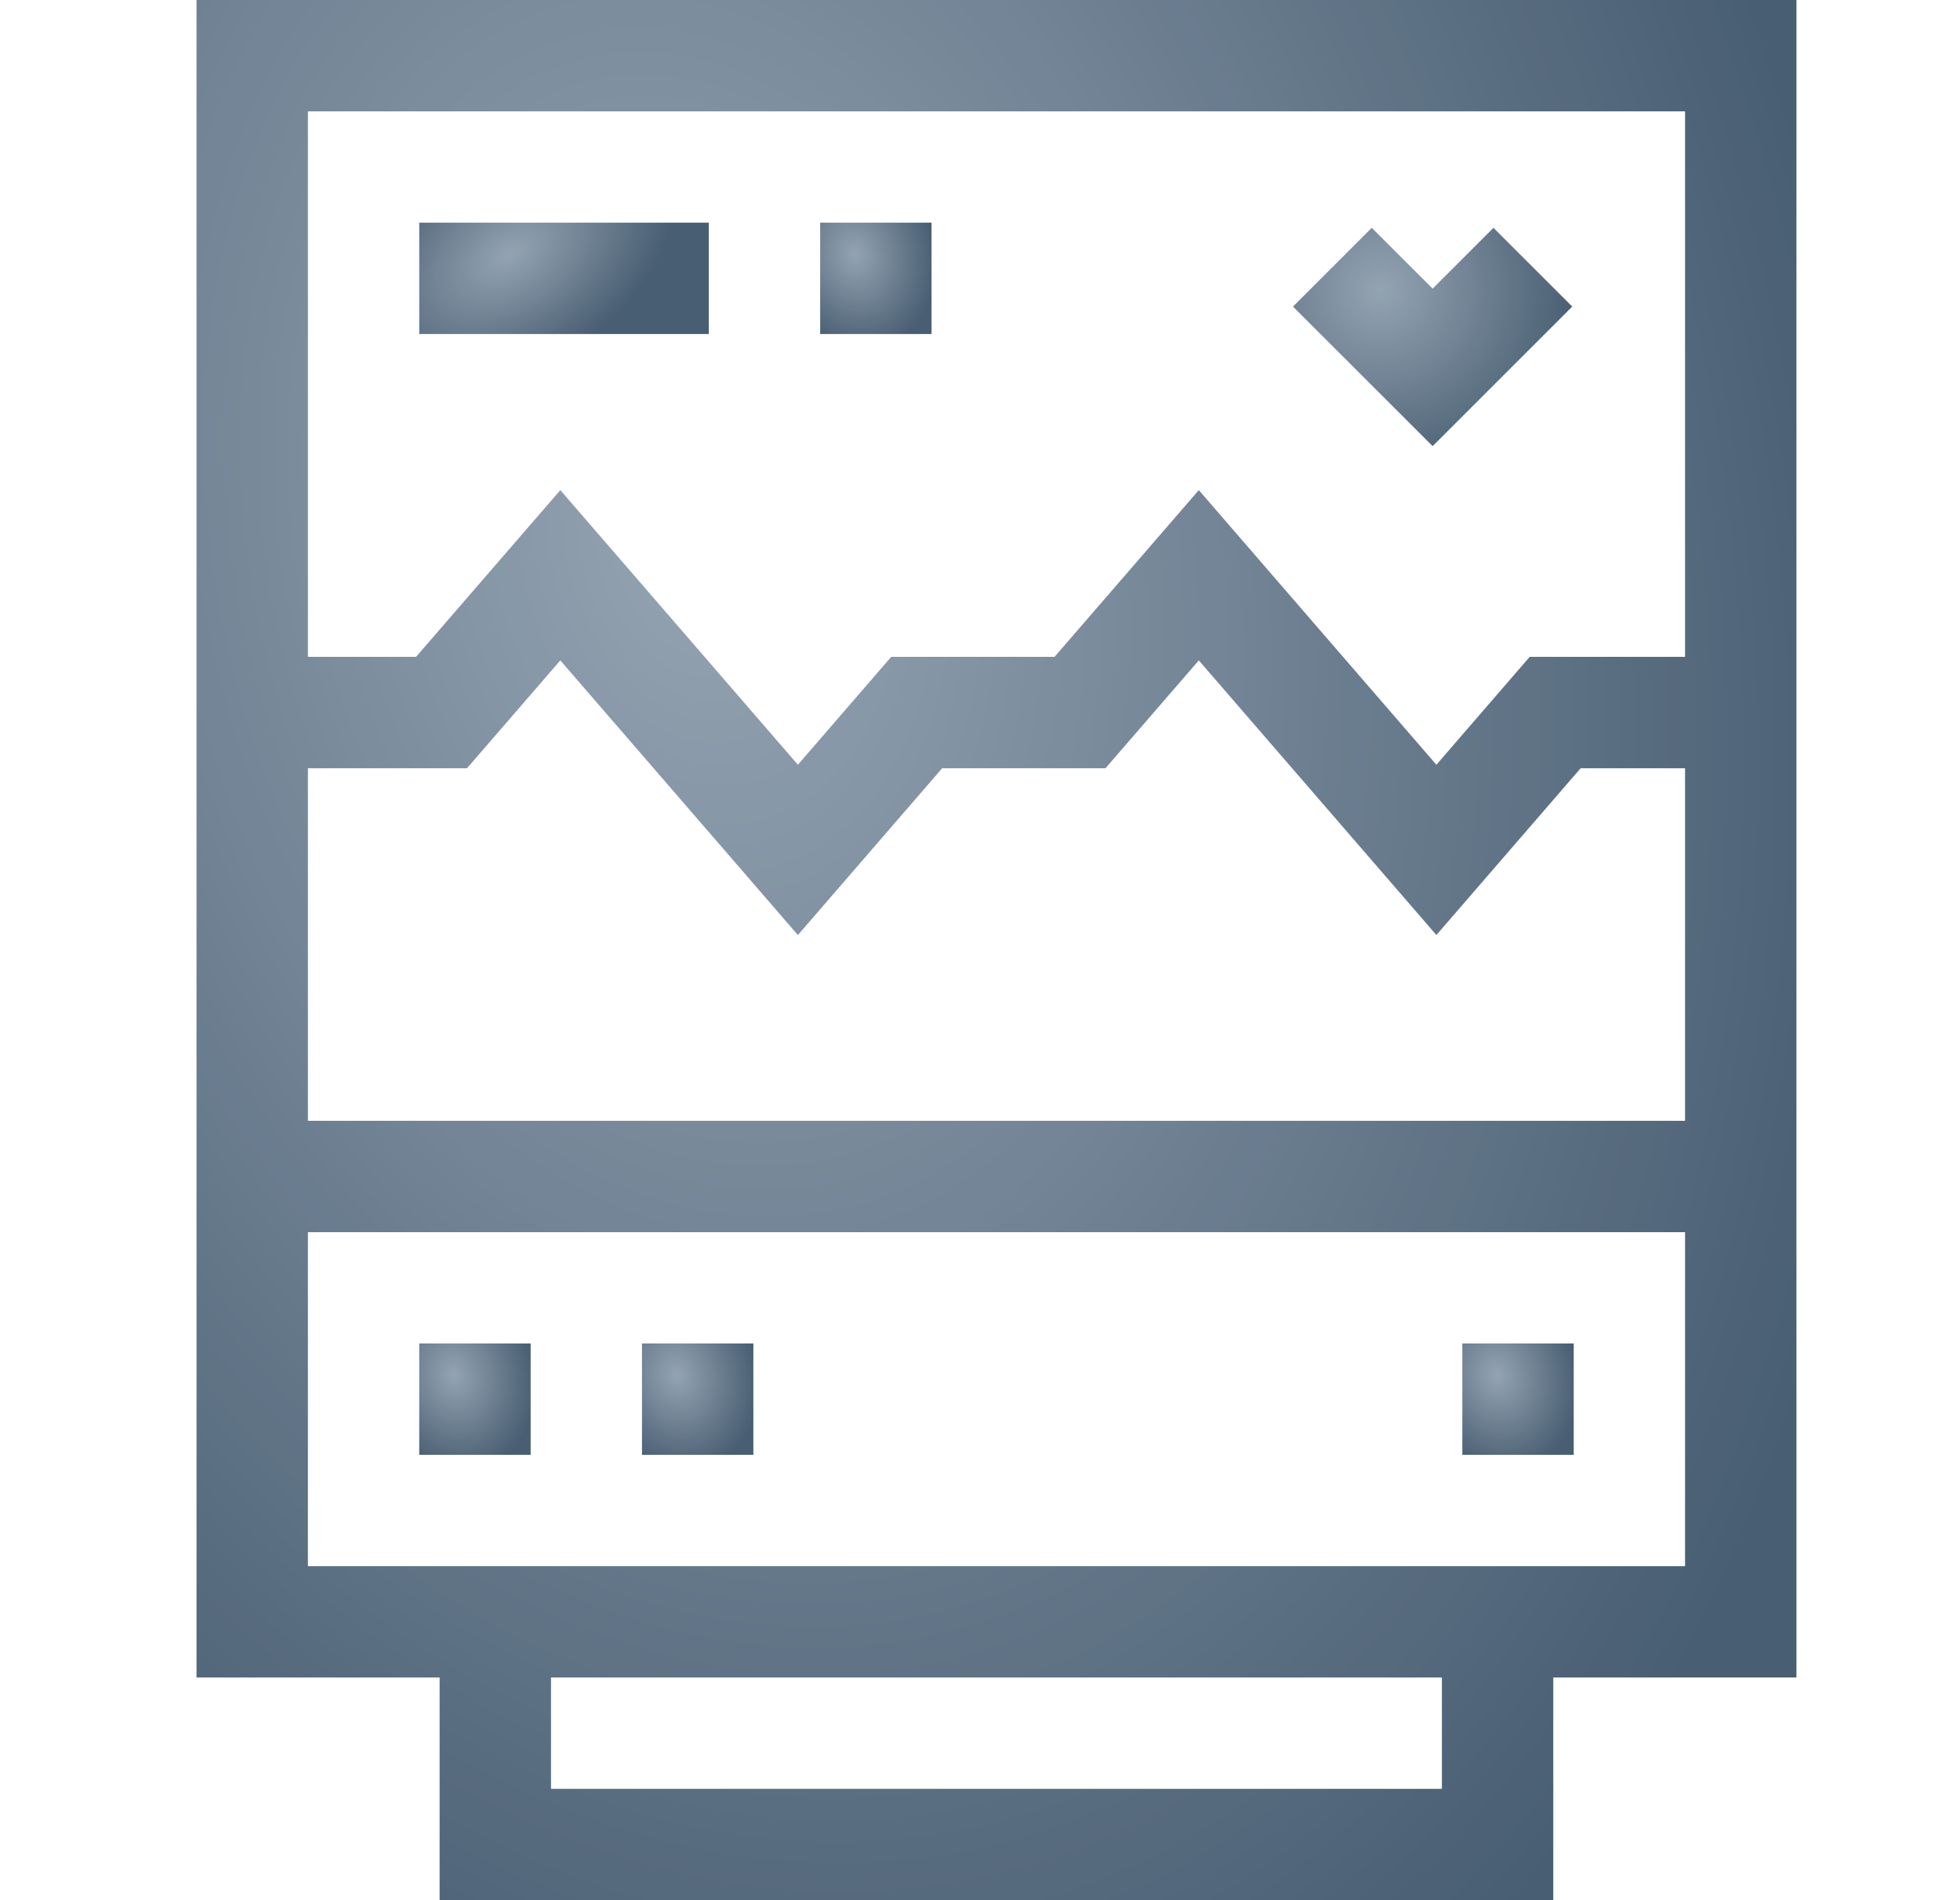
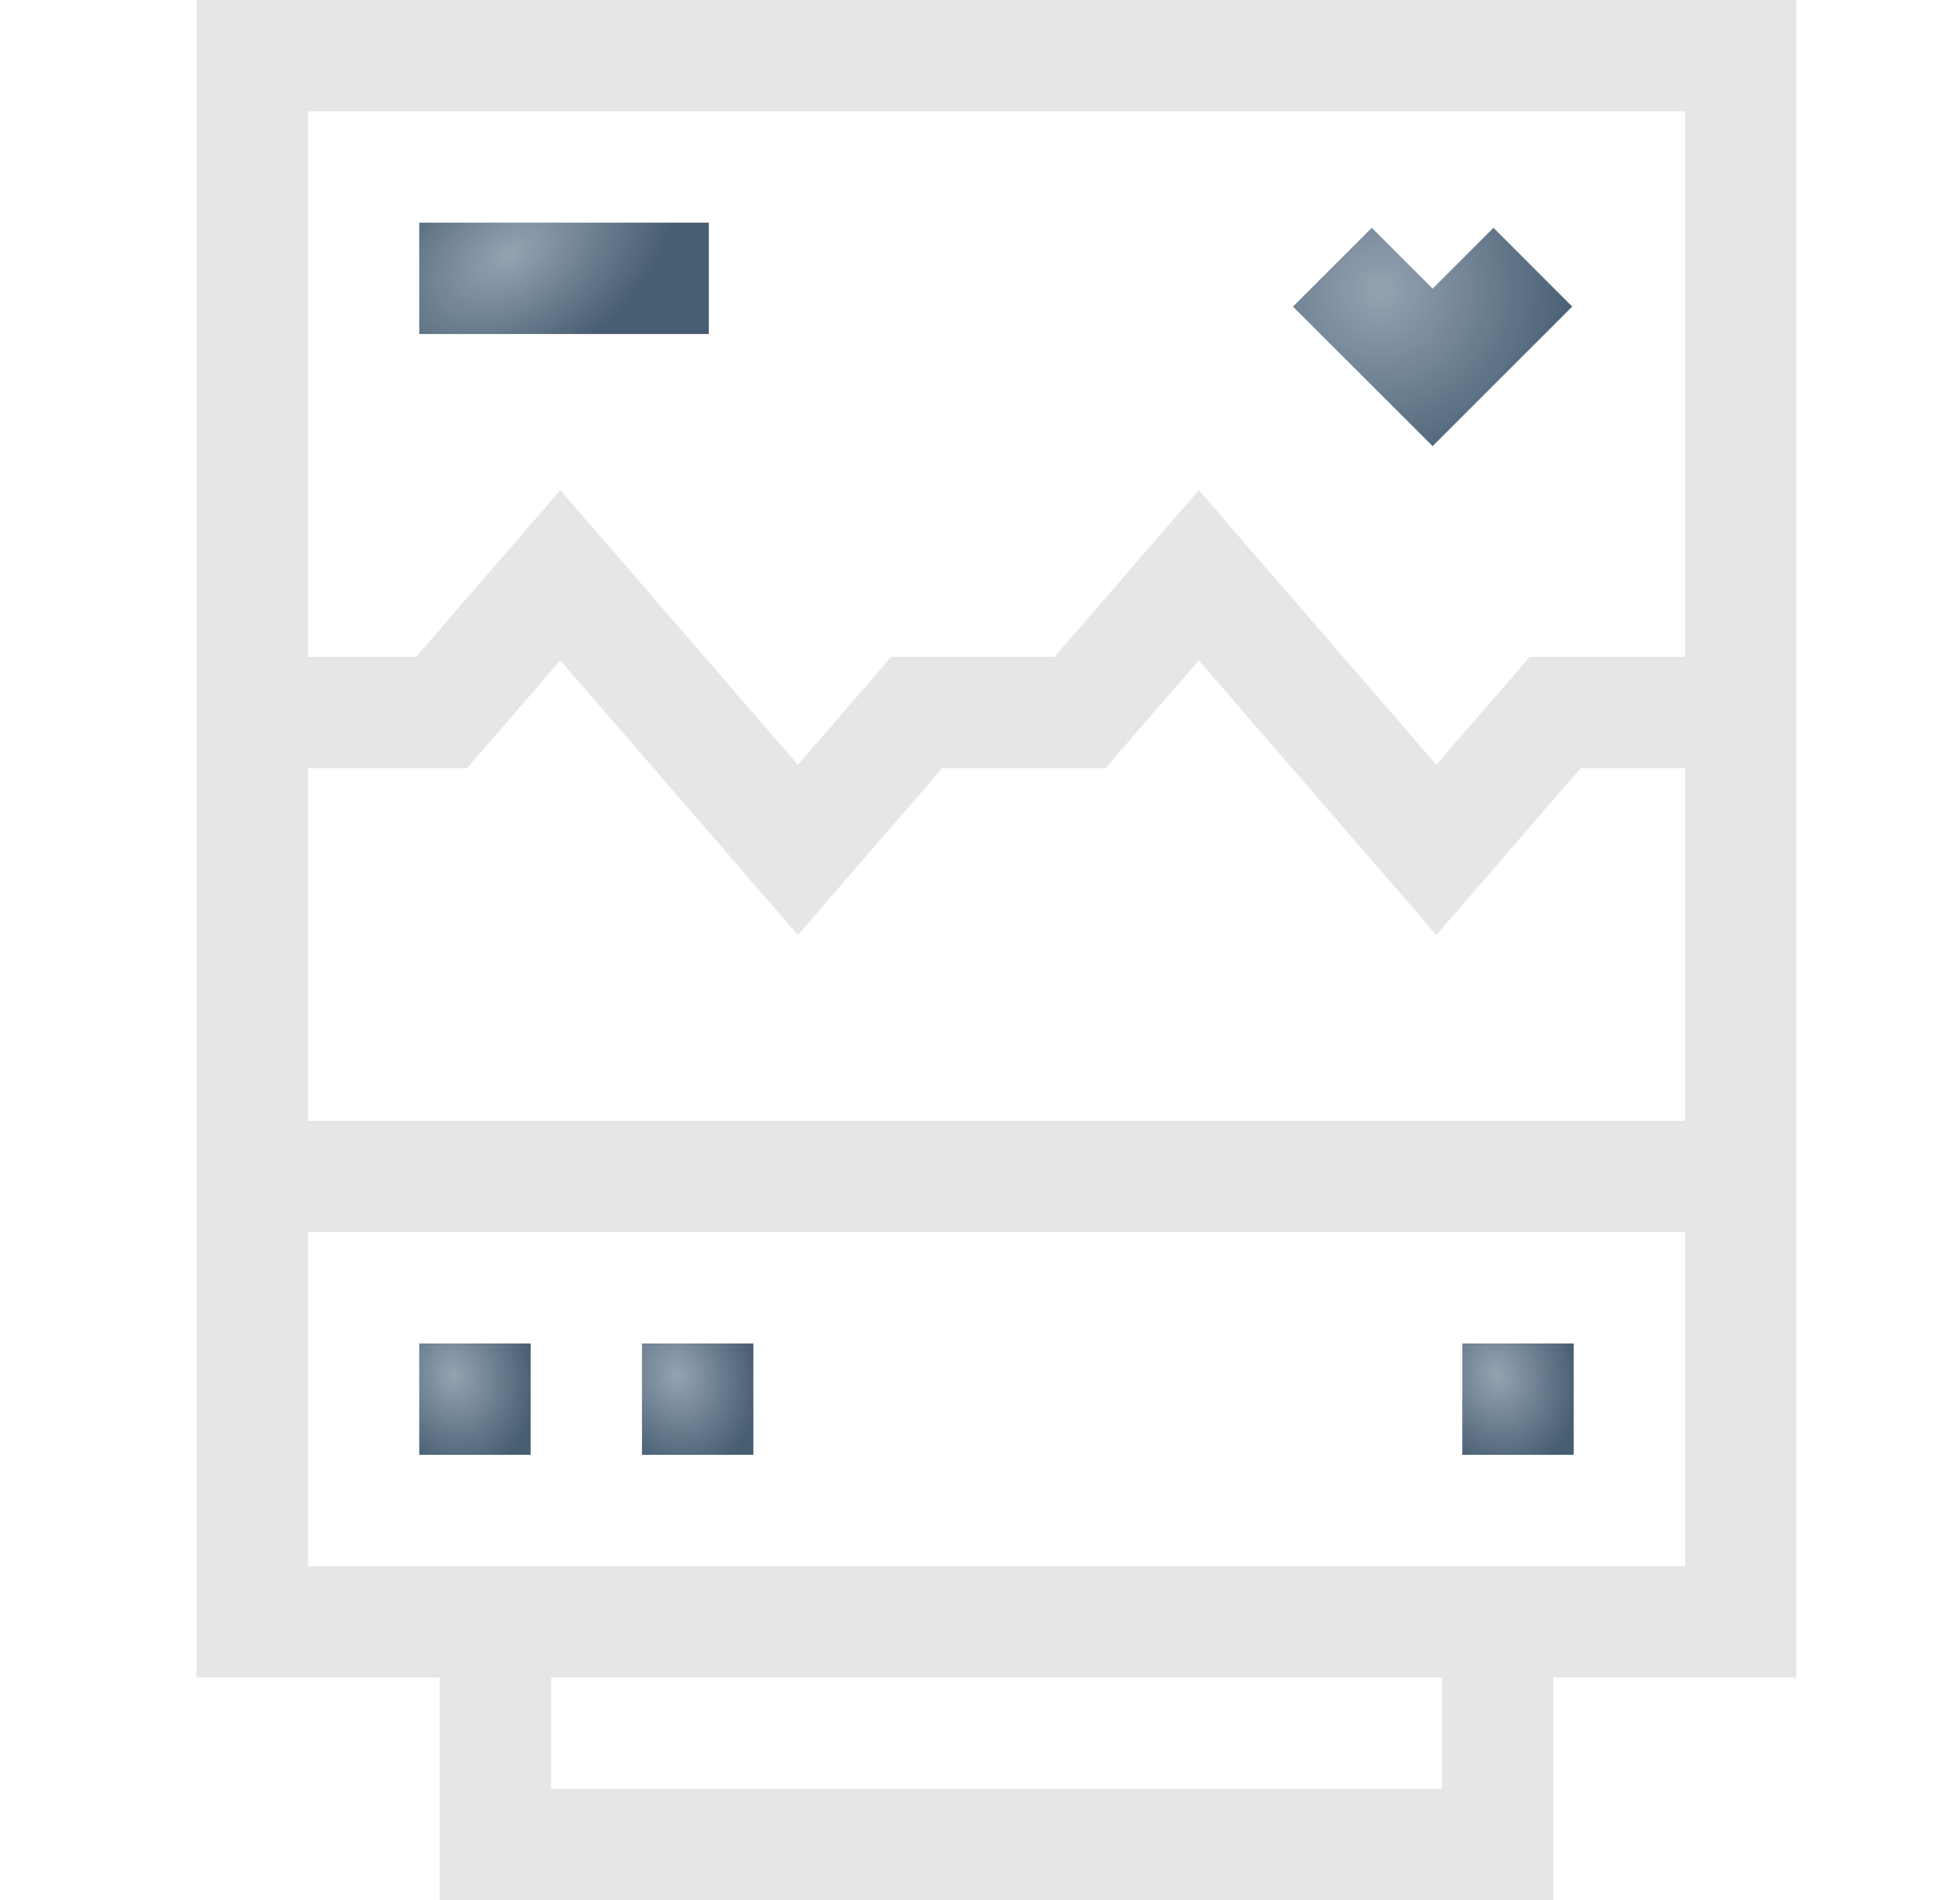
<svg xmlns="http://www.w3.org/2000/svg" width="33" height="32" viewBox="0 0 33 32" fill="none">
-   <path d="M3.309 0V28.25H7.402V32H26.152V28.25H30.246V0H3.309ZM5.184 12.938H7.862L9.434 11.121L13.434 15.746L15.862 12.938H18.612L20.184 11.121L24.184 15.746L26.612 12.938H28.371V18.875H5.184V12.938ZM28.371 1.875V11.062H25.755L24.184 12.879L20.184 8.254L17.755 11.062H15.005L13.434 12.879L9.434 8.254L7.005 11.062H5.184V1.875H28.371ZM24.277 30.125H9.277V28.25H24.277V30.125ZM28.371 26.375H5.184V20.75H28.371V26.375Z" fill="url(#paint0_radial_25982_41917)" />
  <path d="M3.309 0V28.25H7.402V32H26.152V28.25H30.246V0H3.309ZM5.184 12.938H7.862L9.434 11.121L13.434 15.746L15.862 12.938H18.612L20.184 11.121L24.184 15.746L26.612 12.938H28.371V18.875H5.184V12.938ZM28.371 1.875V11.062H25.755L24.184 12.879L20.184 8.254L17.755 11.062H15.005L13.434 12.879L9.434 8.254L7.005 11.062H5.184V1.875H28.371ZM24.277 30.125H9.277V28.25H24.277V30.125ZM28.371 26.375H5.184V20.75H28.371V26.375Z" fill="black" fill-opacity="0.1" />
  <path d="M7.059 22.625H8.934V24.5H7.059V22.625Z" fill="url(#paint1_radial_25982_41917)" />
  <path d="M7.059 22.625H8.934V24.5H7.059V22.625Z" fill="black" fill-opacity="0.1" />
  <path d="M10.809 22.625H12.684V24.5H10.809V22.625Z" fill="url(#paint2_radial_25982_41917)" />
  <path d="M10.809 22.625H12.684V24.5H10.809V22.625Z" fill="black" fill-opacity="0.1" />
  <path d="M24.621 22.625H26.496V24.5H24.621V22.625Z" fill="url(#paint3_radial_25982_41917)" />
  <path d="M24.621 22.625H26.496V24.5H24.621V22.625Z" fill="black" fill-opacity="0.1" />
  <path d="M7.059 3.75H11.934V5.625H7.059V3.75Z" fill="url(#paint4_radial_25982_41917)" />
  <path d="M7.059 3.75H11.934V5.625H7.059V3.75Z" fill="black" fill-opacity="0.1" />
-   <path d="M13.809 3.75H15.684V5.625H13.809V3.75Z" fill="url(#paint5_radial_25982_41917)" />
-   <path d="M13.809 3.75H15.684V5.625H13.809V3.75Z" fill="black" fill-opacity="0.1" />
  <path d="M26.471 5.163L25.145 3.837L24.121 4.861L23.096 3.837L21.77 5.163L24.121 7.513L26.471 5.163Z" fill="url(#paint6_radial_25982_41917)" />
  <path d="M26.471 5.163L25.145 3.837L24.121 4.861L23.096 3.837L21.77 5.163L24.121 7.513L26.471 5.163Z" fill="black" fill-opacity="0.1" />
  <defs>
    <radialGradient id="paint0_radial_25982_41917" cx="0" cy="0" r="1" gradientUnits="userSpaceOnUse" gradientTransform="translate(11.727 9.1) rotate(78.367) scale(28.179 19.625)">
      <stop stop-color="#A4B5C5" />
      <stop offset="1" stop-color="#50687F" />
    </radialGradient>
    <radialGradient id="paint1_radial_25982_41917" cx="0" cy="0" r="1" gradientUnits="userSpaceOnUse" gradientTransform="translate(7.645 23.158) rotate(76.257) scale(1.665 1.355)">
      <stop stop-color="#A4B5C5" />
      <stop offset="1" stop-color="#50687F" />
    </radialGradient>
    <radialGradient id="paint2_radial_25982_41917" cx="0" cy="0" r="1" gradientUnits="userSpaceOnUse" gradientTransform="translate(11.395 23.158) rotate(76.257) scale(1.665 1.355)">
      <stop stop-color="#A4B5C5" />
      <stop offset="1" stop-color="#50687F" />
    </radialGradient>
    <radialGradient id="paint3_radial_25982_41917" cx="0" cy="0" r="1" gradientUnits="userSpaceOnUse" gradientTransform="translate(25.207 23.158) rotate(76.257) scale(1.665 1.355)">
      <stop stop-color="#A4B5C5" />
      <stop offset="1" stop-color="#50687F" />
    </radialGradient>
    <radialGradient id="paint4_radial_25982_41917" cx="0" cy="0" r="1" gradientUnits="userSpaceOnUse" gradientTransform="translate(8.582 4.283) rotate(57.549) scale(1.916 3.06)">
      <stop stop-color="#A4B5C5" />
      <stop offset="1" stop-color="#50687F" />
    </radialGradient>
    <radialGradient id="paint5_radial_25982_41917" cx="0" cy="0" r="1" gradientUnits="userSpaceOnUse" gradientTransform="translate(14.395 4.283) rotate(76.257) scale(1.665 1.355)">
      <stop stop-color="#A4B5C5" />
      <stop offset="1" stop-color="#50687F" />
    </radialGradient>
    <radialGradient id="paint6_radial_25982_41917" cx="0" cy="0" r="1" gradientUnits="userSpaceOnUse" gradientTransform="translate(23.24 4.882) rotate(72.634) scale(3.322 3.337)">
      <stop stop-color="#A4B5C5" />
      <stop offset="1" stop-color="#50687F" />
    </radialGradient>
  </defs>
</svg>